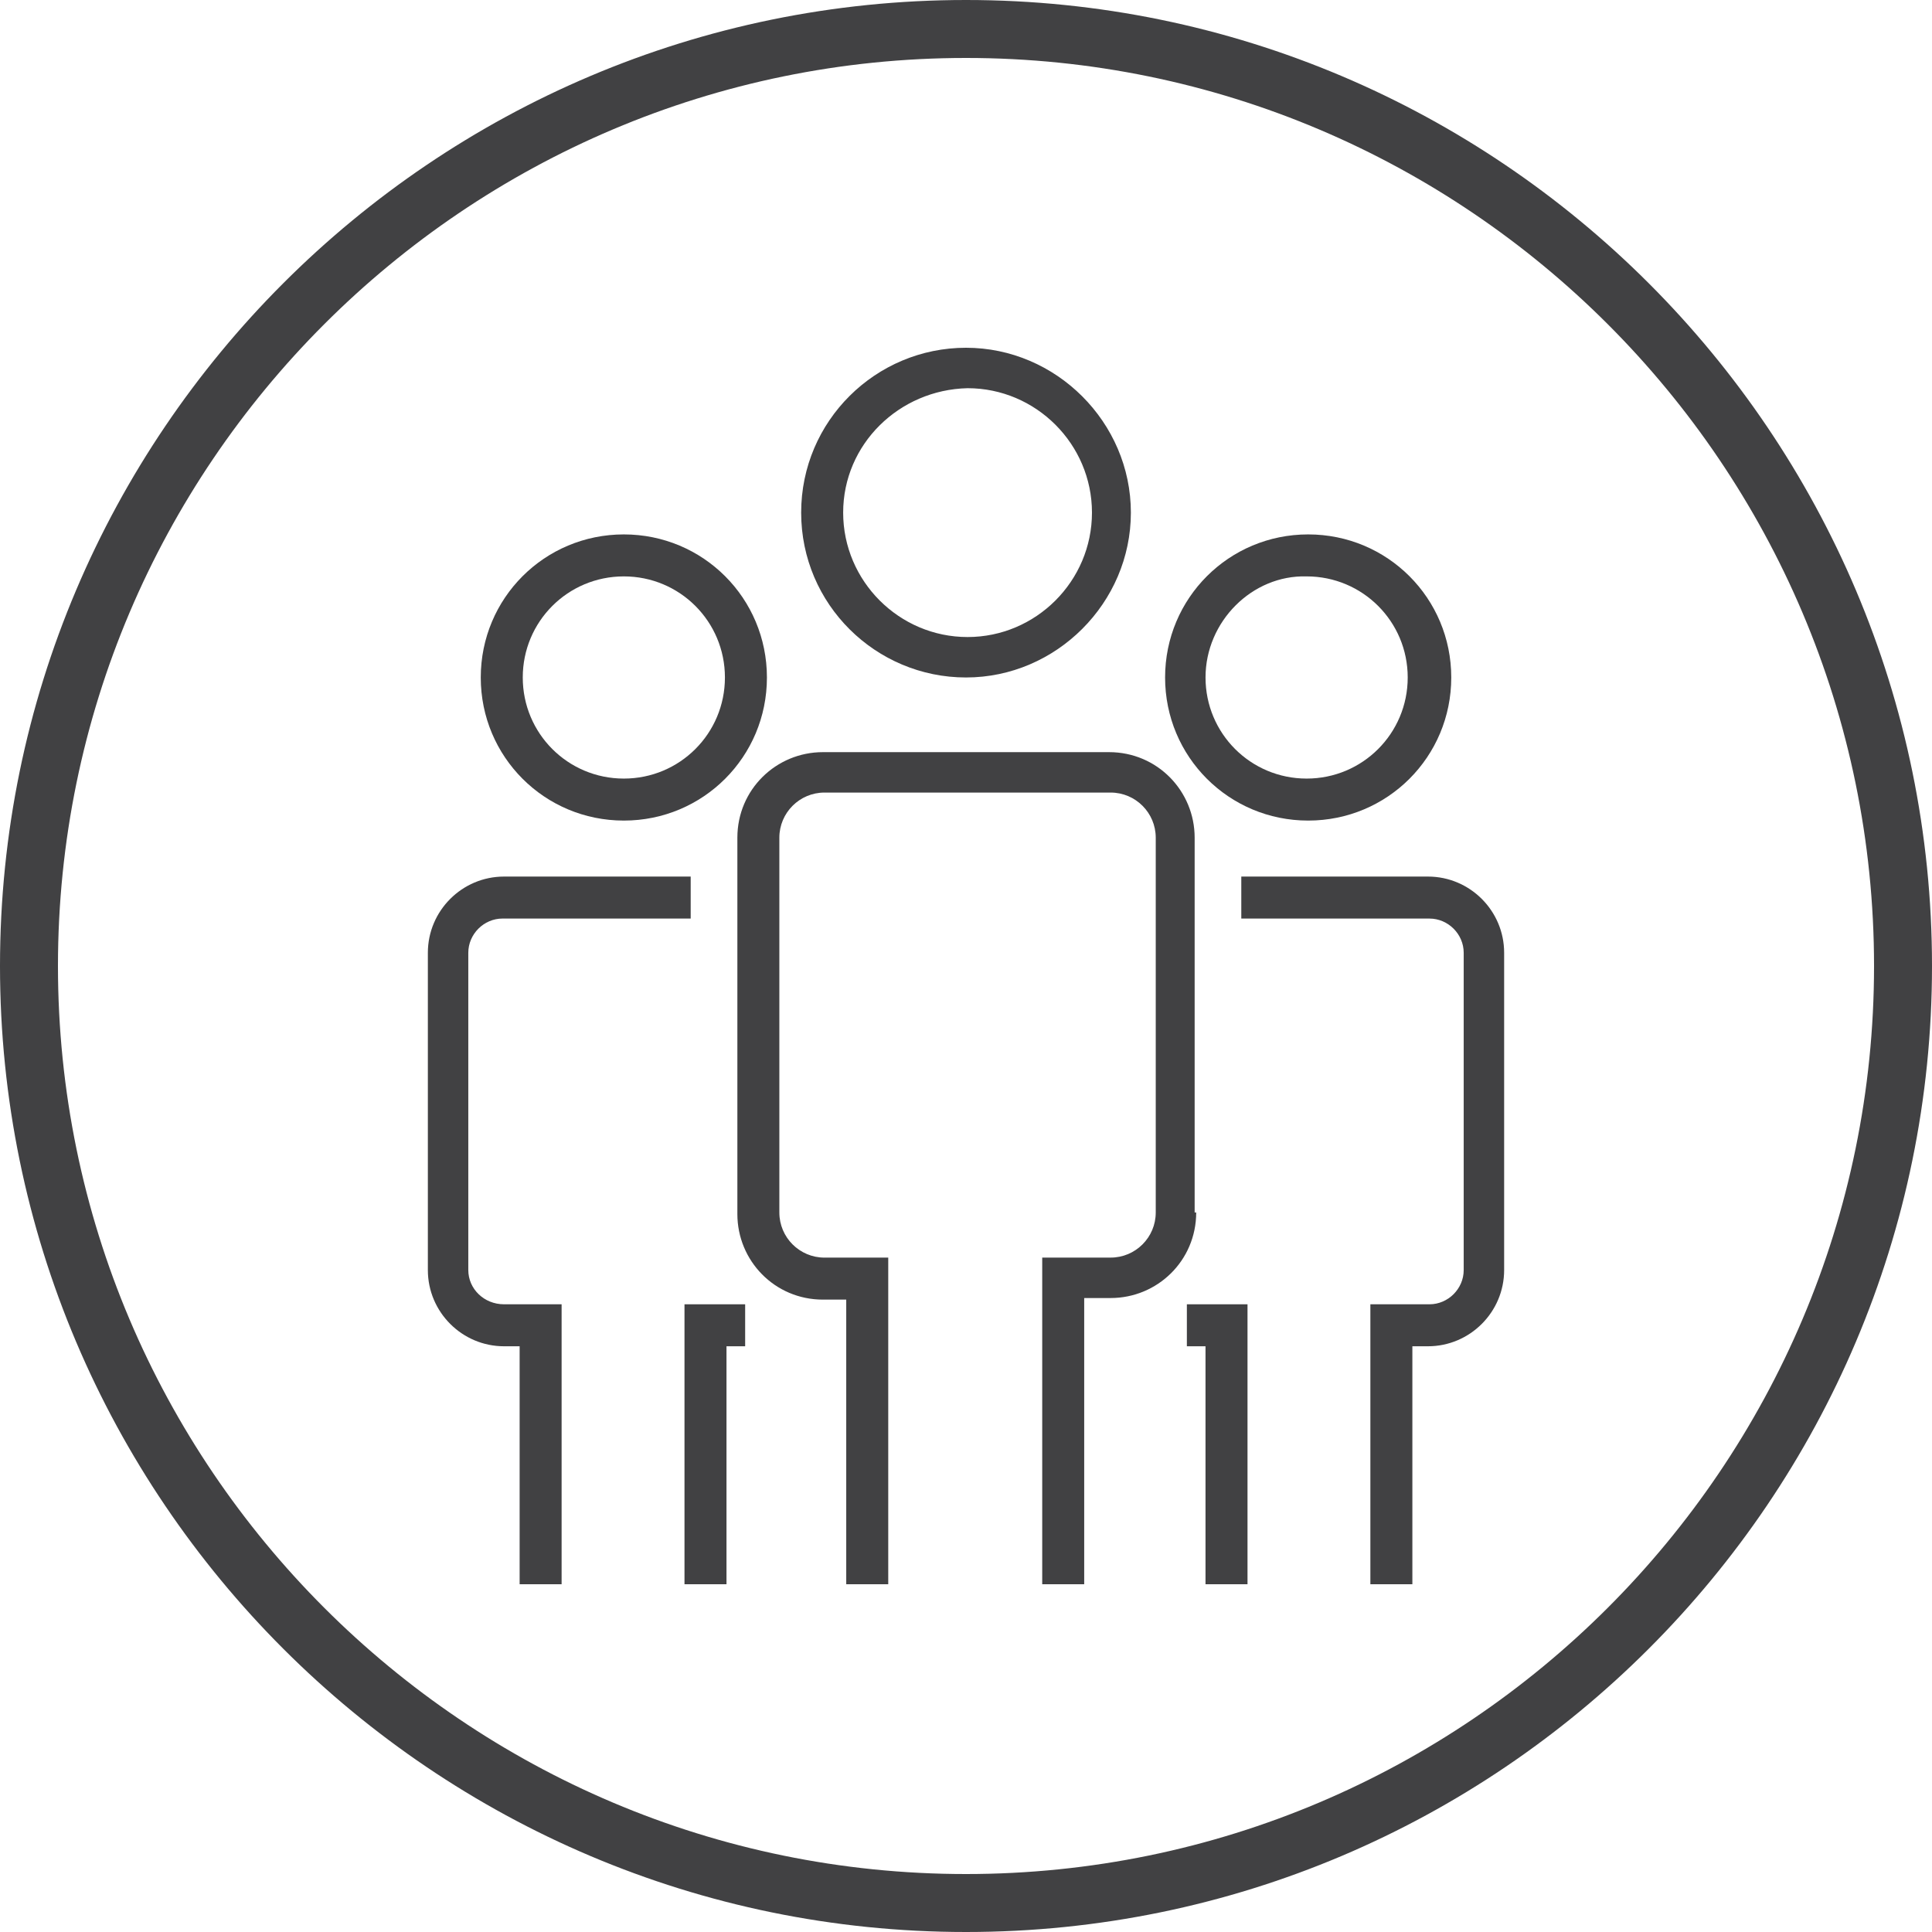
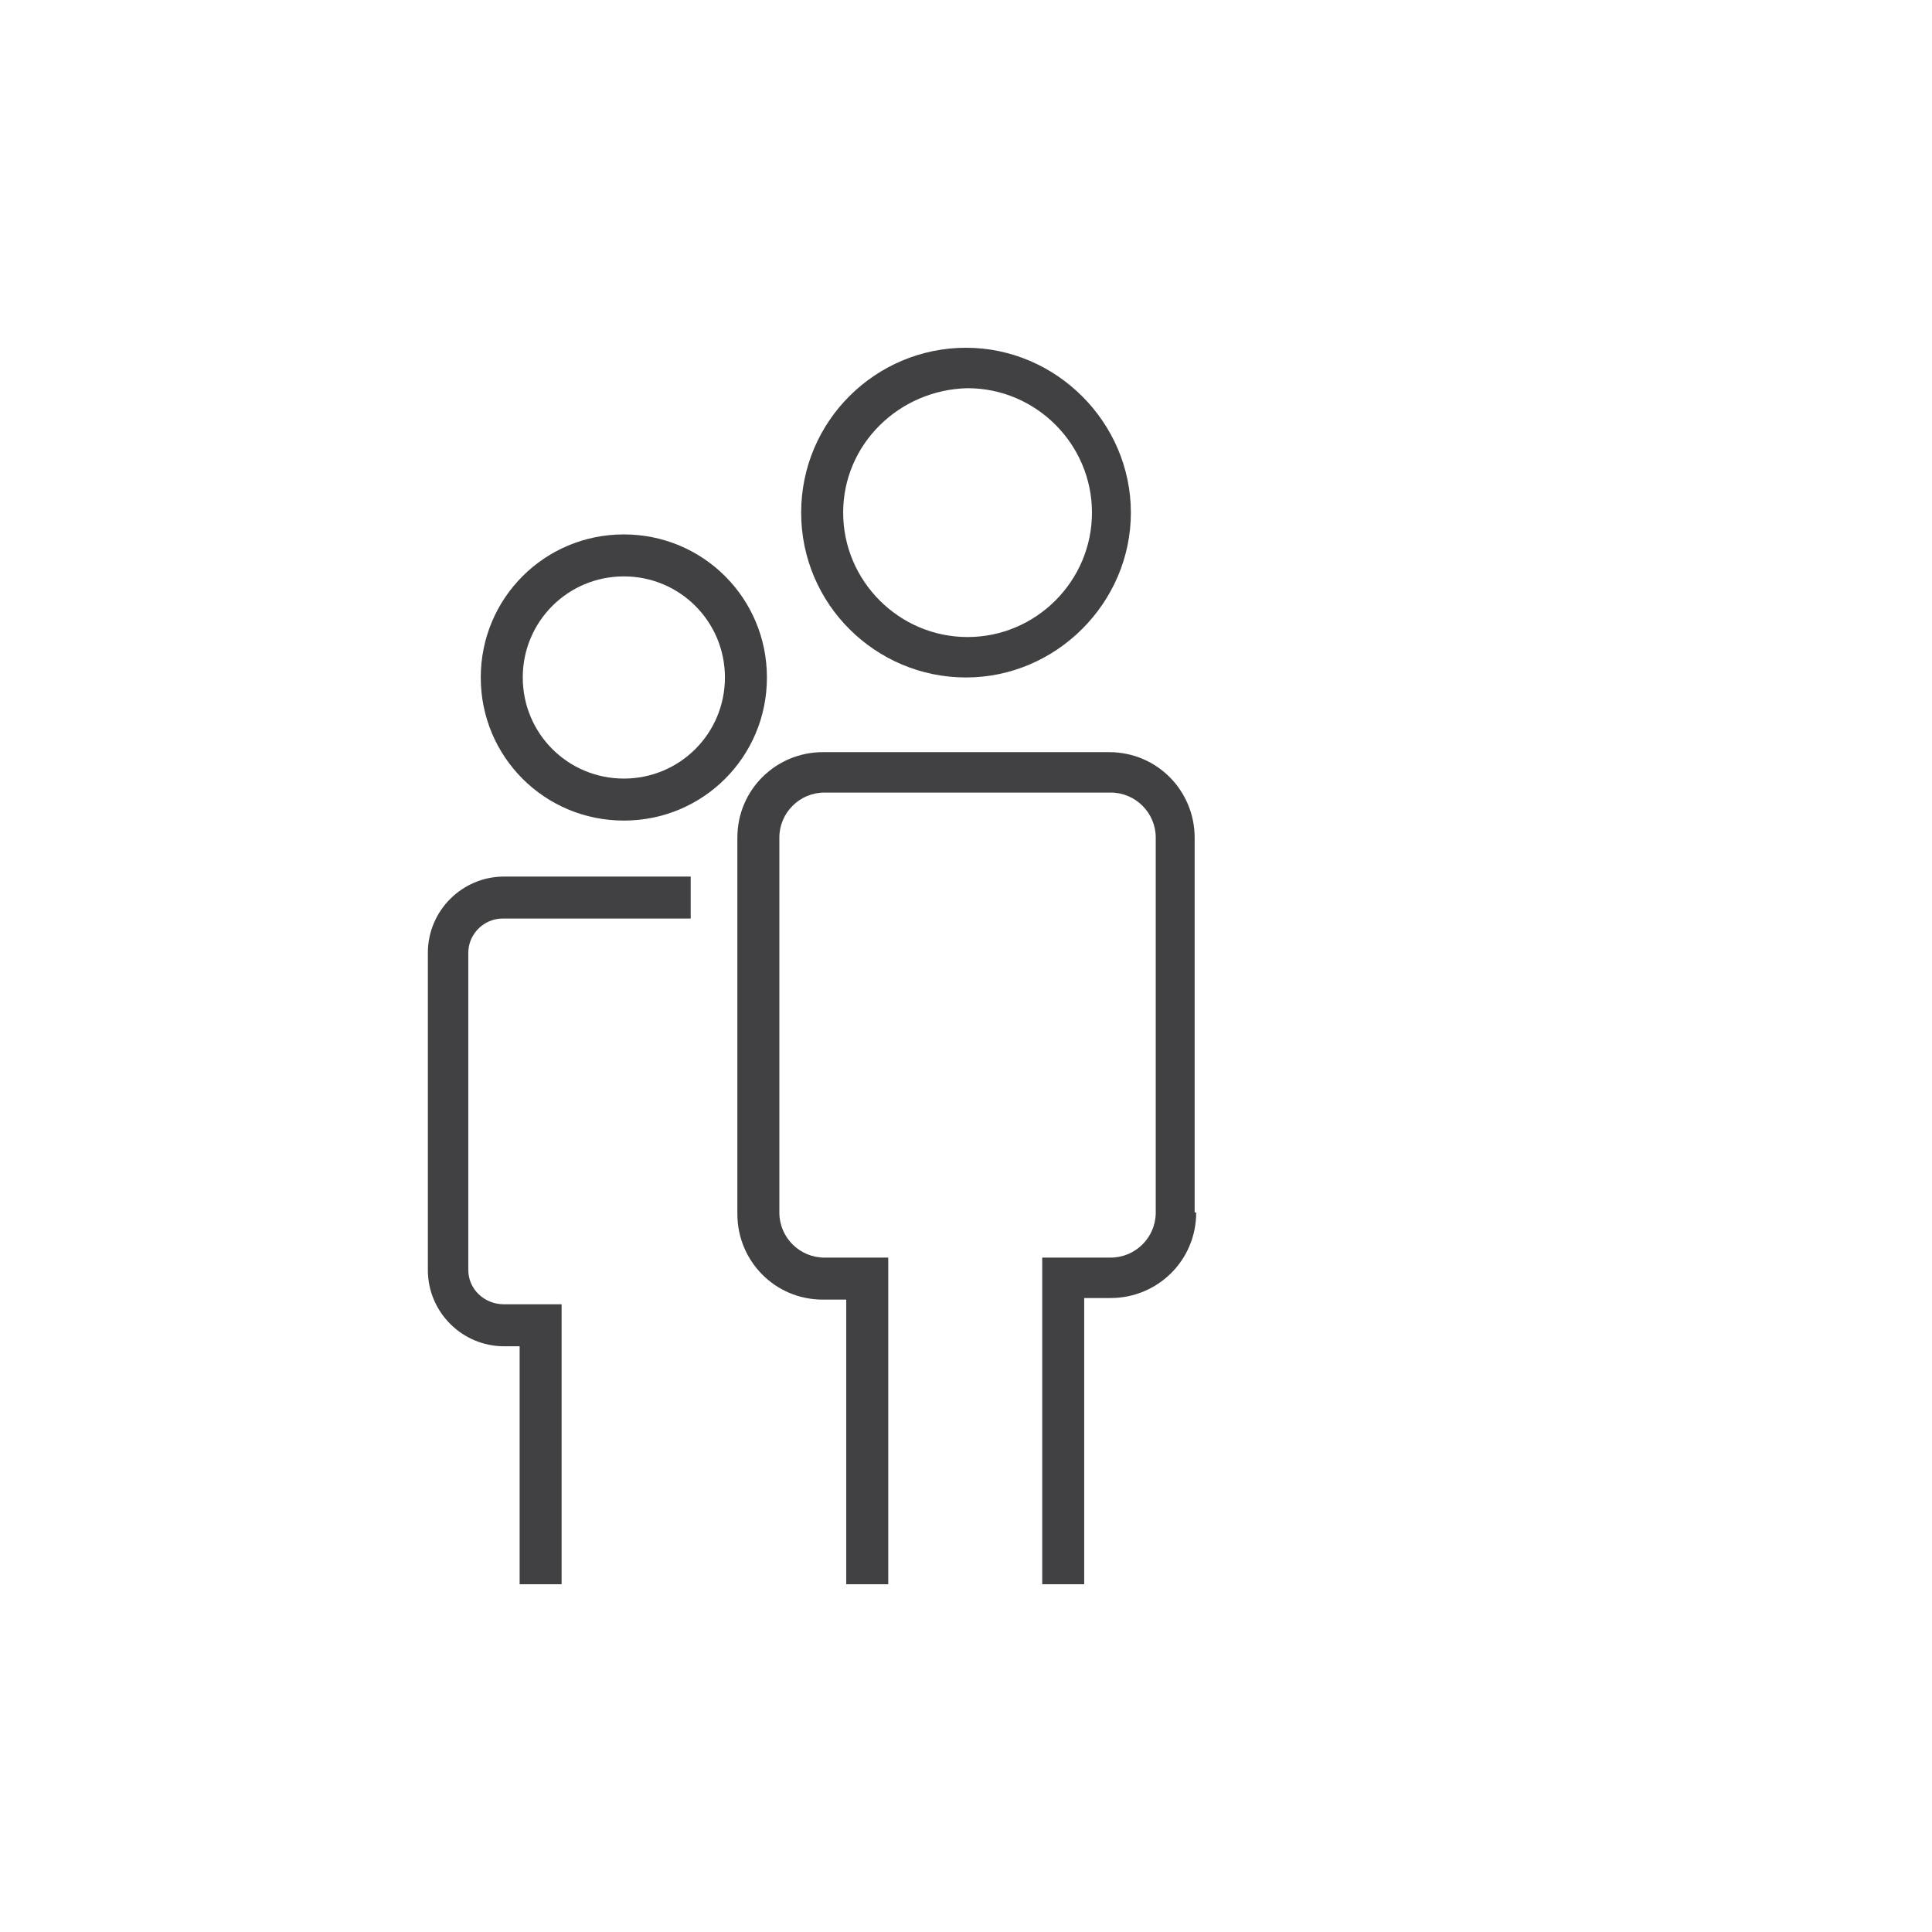
<svg xmlns="http://www.w3.org/2000/svg" version="1.1" id="Layer_1" x="0px" y="0px" width="100px" height="100px" viewBox="300.509 48.819 100 100" style="enable-background:new 300.509 48.819 100 100;" xml:space="preserve">
  <g>
-     <path style="fill:#414143;" d="M350.509,148.819c-27.57,0-50-22.43-50-50s22.43-50,50-50s50,22.43,50,50   S378.079,148.819,350.509,148.819z M350.509,51.819c-25.916,0-47,21.084-47,47s21.084,47,47,47s47-21.084,47-47   S376.425,51.819,350.509,51.819z" />
    <g>
      <path style="fill:#414143;" d="M332.799,91.292c4.105,0,7.406-3.3,7.406-7.406c0-4.105-3.301-7.406-7.406-7.406    s-7.406,3.301-7.406,7.406C325.393,87.991,328.694,91.292,332.799,91.292z M332.799,78.653c2.898,0,5.232,2.334,5.232,5.232    c0,2.898-2.334,5.233-5.232,5.233s-5.232-2.334-5.232-5.233C327.567,80.987,329.901,78.653,332.799,78.653z" />
-       <path style="fill:#414143;" d="M368.22,91.292c4.106,0,7.406-3.3,7.406-7.406c0-4.105-3.3-7.406-7.406-7.406    c-4.105,0-7.406,3.301-7.406,7.406C360.814,87.991,364.115,91.292,368.22,91.292z M368.14,78.653c2.897,0,5.232,2.334,5.232,5.232    c0,2.898-2.335,5.233-5.232,5.233s-5.233-2.334-5.233-5.233C362.906,80.987,365.323,78.572,368.14,78.653z" />
      <path style="fill:#414143;" d="M324.748,114.557V98.134c0-0.966,0.805-1.771,1.771-1.771h9.74V94.19h-9.66    c-2.174,0-3.944,1.771-3.944,3.944v16.423c0,2.173,1.771,3.945,3.944,3.945h0.806v12.317h2.173v-14.49H326.6    C325.553,116.329,324.748,115.523,324.748,114.557z" />
      <path style="fill:#414143;" d="M362.344,111.579V92.177c0-2.415-1.933-4.427-4.428-4.427h-14.813    c-2.416,0-4.428,1.932-4.428,4.427v19.482c0,2.415,1.932,4.428,4.428,4.428h1.207v14.732h2.174v-16.906h-3.301    c-1.288,0-2.335-1.046-2.335-2.334V92.177c0-1.288,1.047-2.335,2.335-2.335h14.813c1.288,0,2.334,1.047,2.334,2.335v19.401    c0,1.288-1.046,2.334-2.334,2.334h-3.542v16.906h2.173v-14.813h1.369c2.415,0,4.428-1.932,4.428-4.428H362.344z" />
-       <polygon style="fill:#414143;" points="335.938,130.819 338.112,130.819 338.112,118.502 339.078,118.502 339.078,116.329     335.938,116.329   " />
-       <path style="fill:#414143;" d="M374.419,94.19h-9.661v2.174h9.741c0.966,0,1.771,0.805,1.771,1.771v16.423    c0,0.966-0.805,1.771-1.771,1.771h-3.06v14.49h2.174v-12.317h0.806c2.173,0,3.944-1.771,3.944-3.945V98.134    C378.364,95.961,376.592,94.19,374.419,94.19z" />
      <path style="fill:#414143;" d="M350.51,83.885c4.668,0,8.533-3.864,8.533-8.533c0-4.669-3.865-8.533-8.533-8.533    c-4.67,0-8.533,3.784-8.533,8.533S345.84,83.885,350.51,83.885z M350.59,68.912c3.543,0,6.439,2.897,6.439,6.44    s-2.896,6.44-6.439,6.44c-3.542,0-6.439-2.898-6.439-6.44S347.048,68.992,350.59,68.912z" />
-       <polygon style="fill:#414143;" points="361.941,118.502 362.906,118.502 362.906,130.819 365.08,130.819 365.08,116.329     361.941,116.329   " />
    </g>
  </g>
</svg>